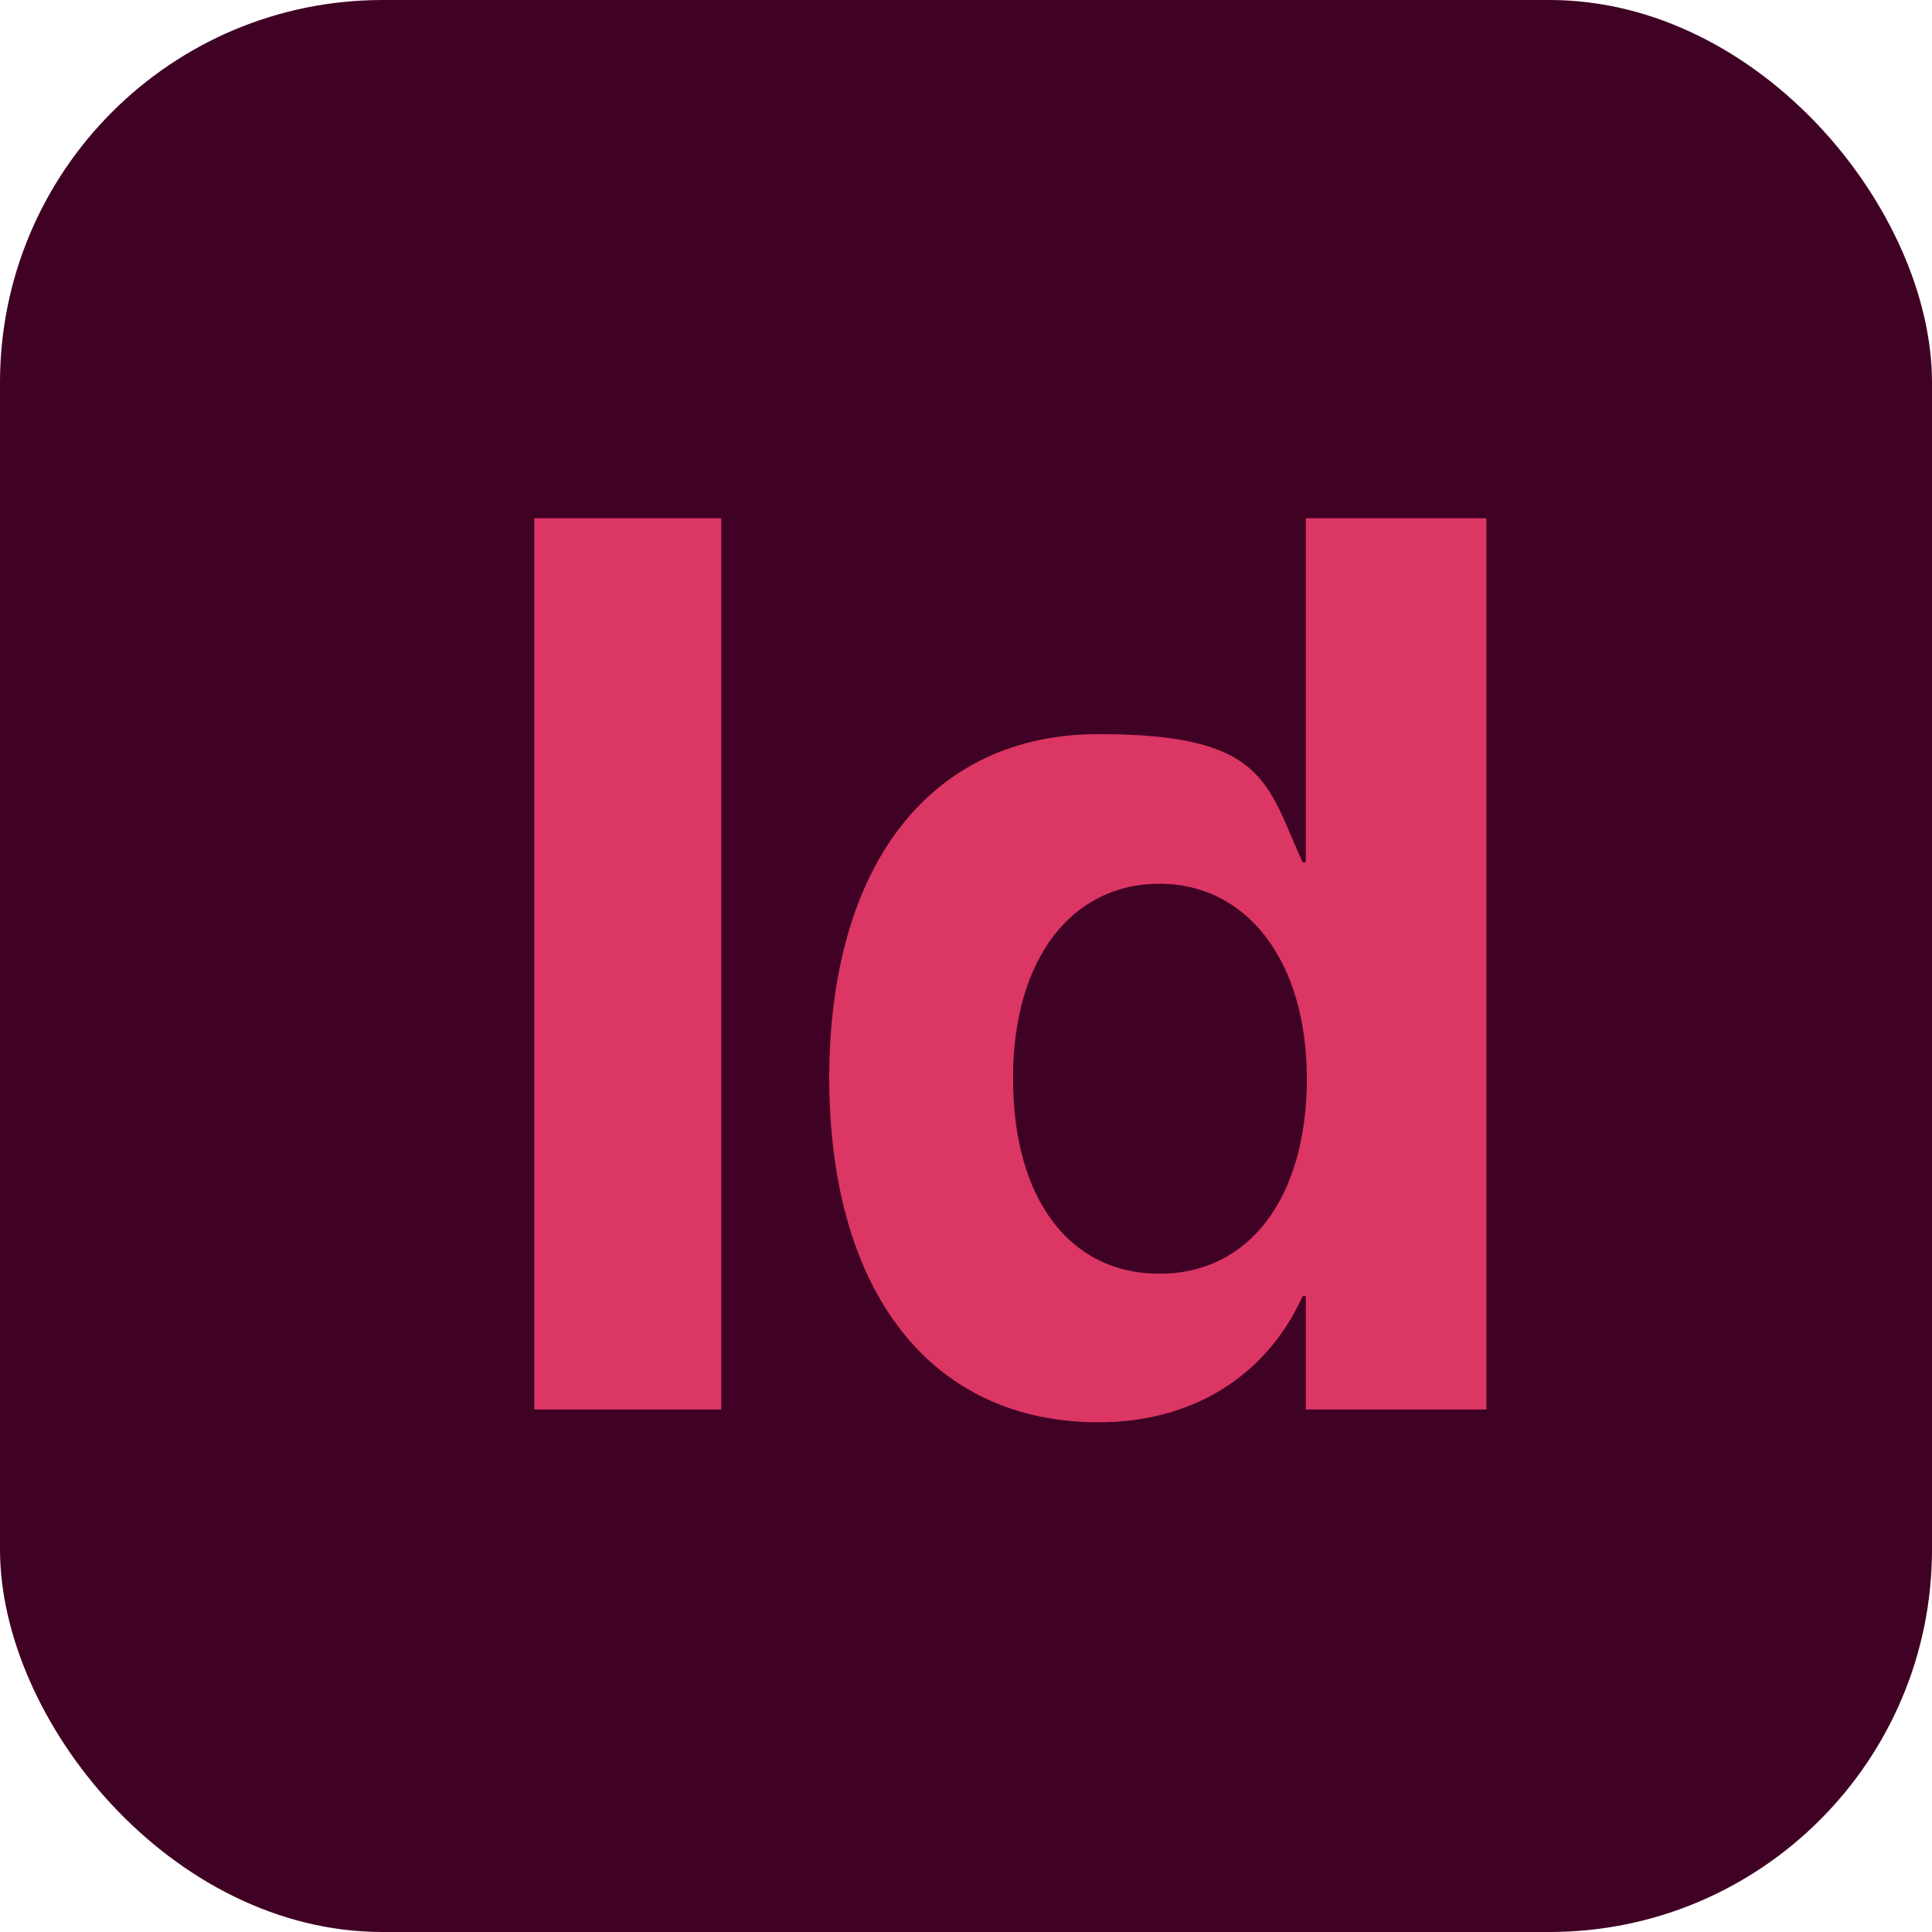
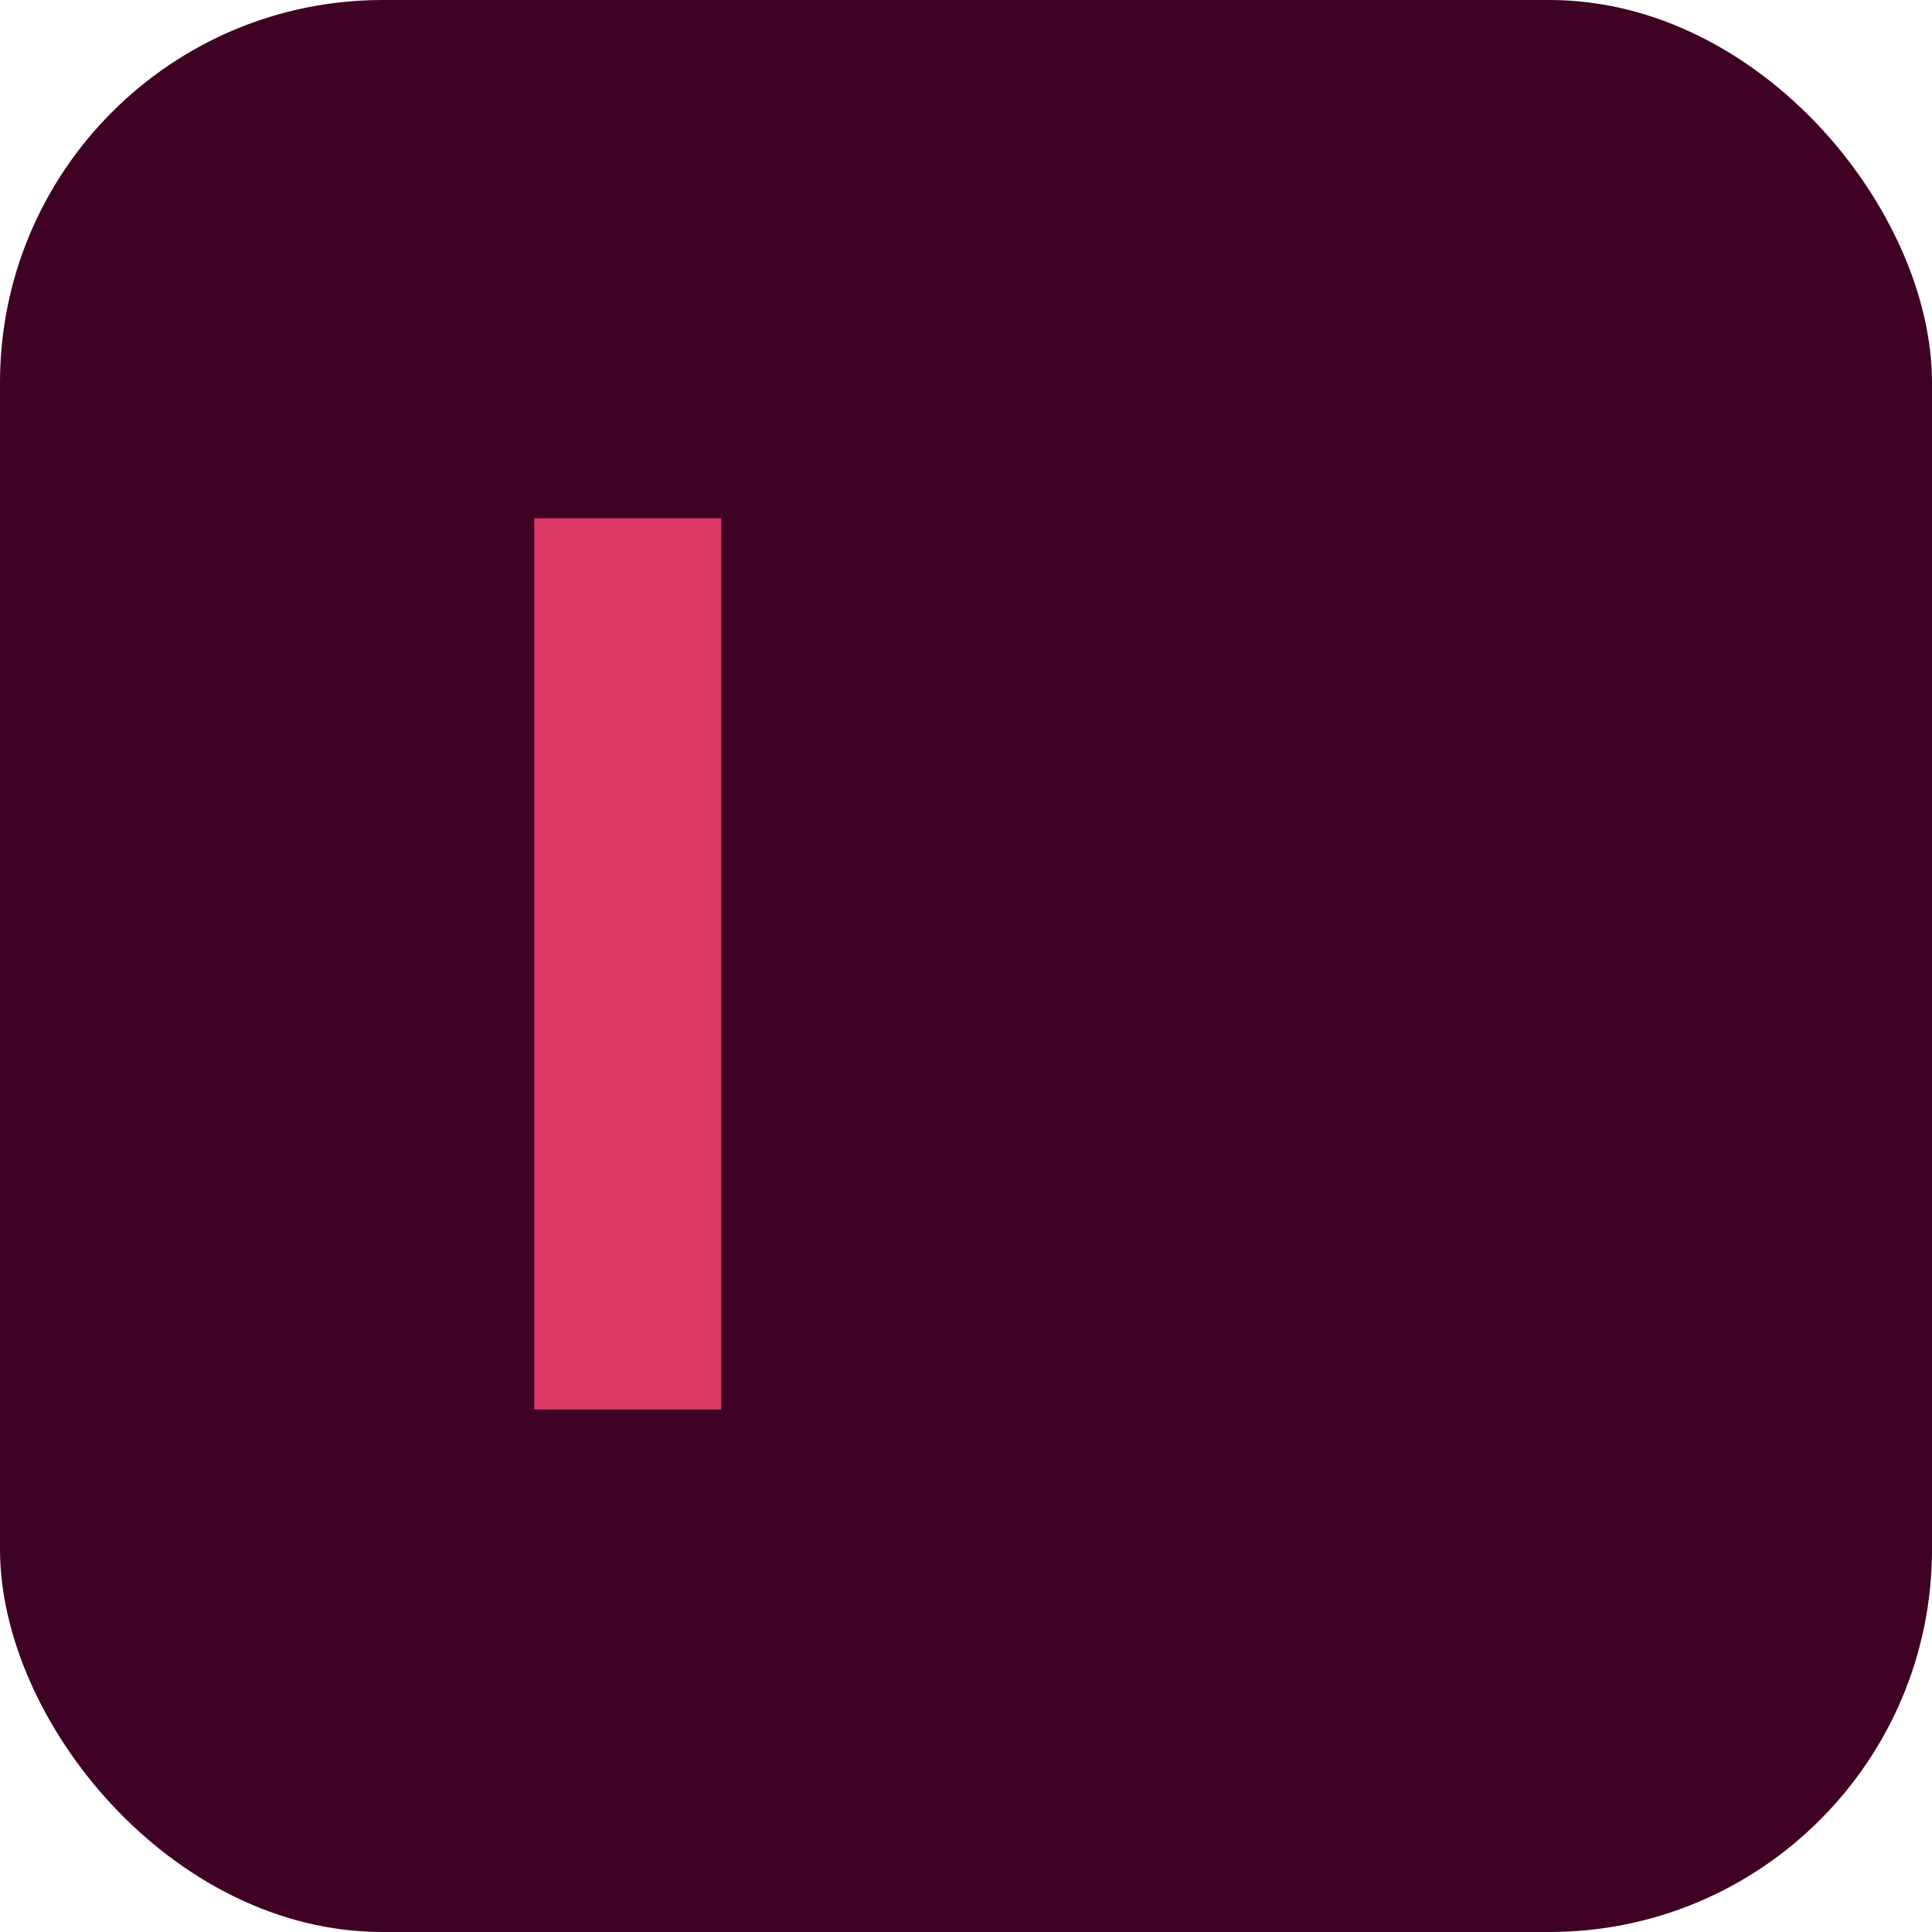
<svg xmlns="http://www.w3.org/2000/svg" id="Livello_1" version="1.1" viewBox="0 0 180.8 180.8">
  <defs>
    <style>
      .st0 {
        fill: #400224;
      }

      .st1 {
        fill: #dc3664;
      }
    </style>
  </defs>
  <rect class="st0" width="180.8" height="180.8" rx="35.8" ry="35.8" />
  <g>
    <path class="st1" d="M50,48.5h17.5v83.4h-17.5V48.5Z" />
-     <path class="st1" d="M77.6,101h0c0-20.2,9.6-32.3,25.2-32.3s15.7,4.5,19.1,12h.3v-32.2h16.9v83.4h-16.9v-10.6h-.3c-3.3,7.3-10.1,11.8-19.1,11.8-15.6,0-25.2-12.1-25.2-32.3ZM122.3,101h0c0-11.2-5.7-18.3-13.8-18.3s-13.7,6.9-13.7,18.2h0c0,11.3,5.3,18.3,13.7,18.3s13.8-7.1,13.8-18.3Z" />
  </g>
</svg>